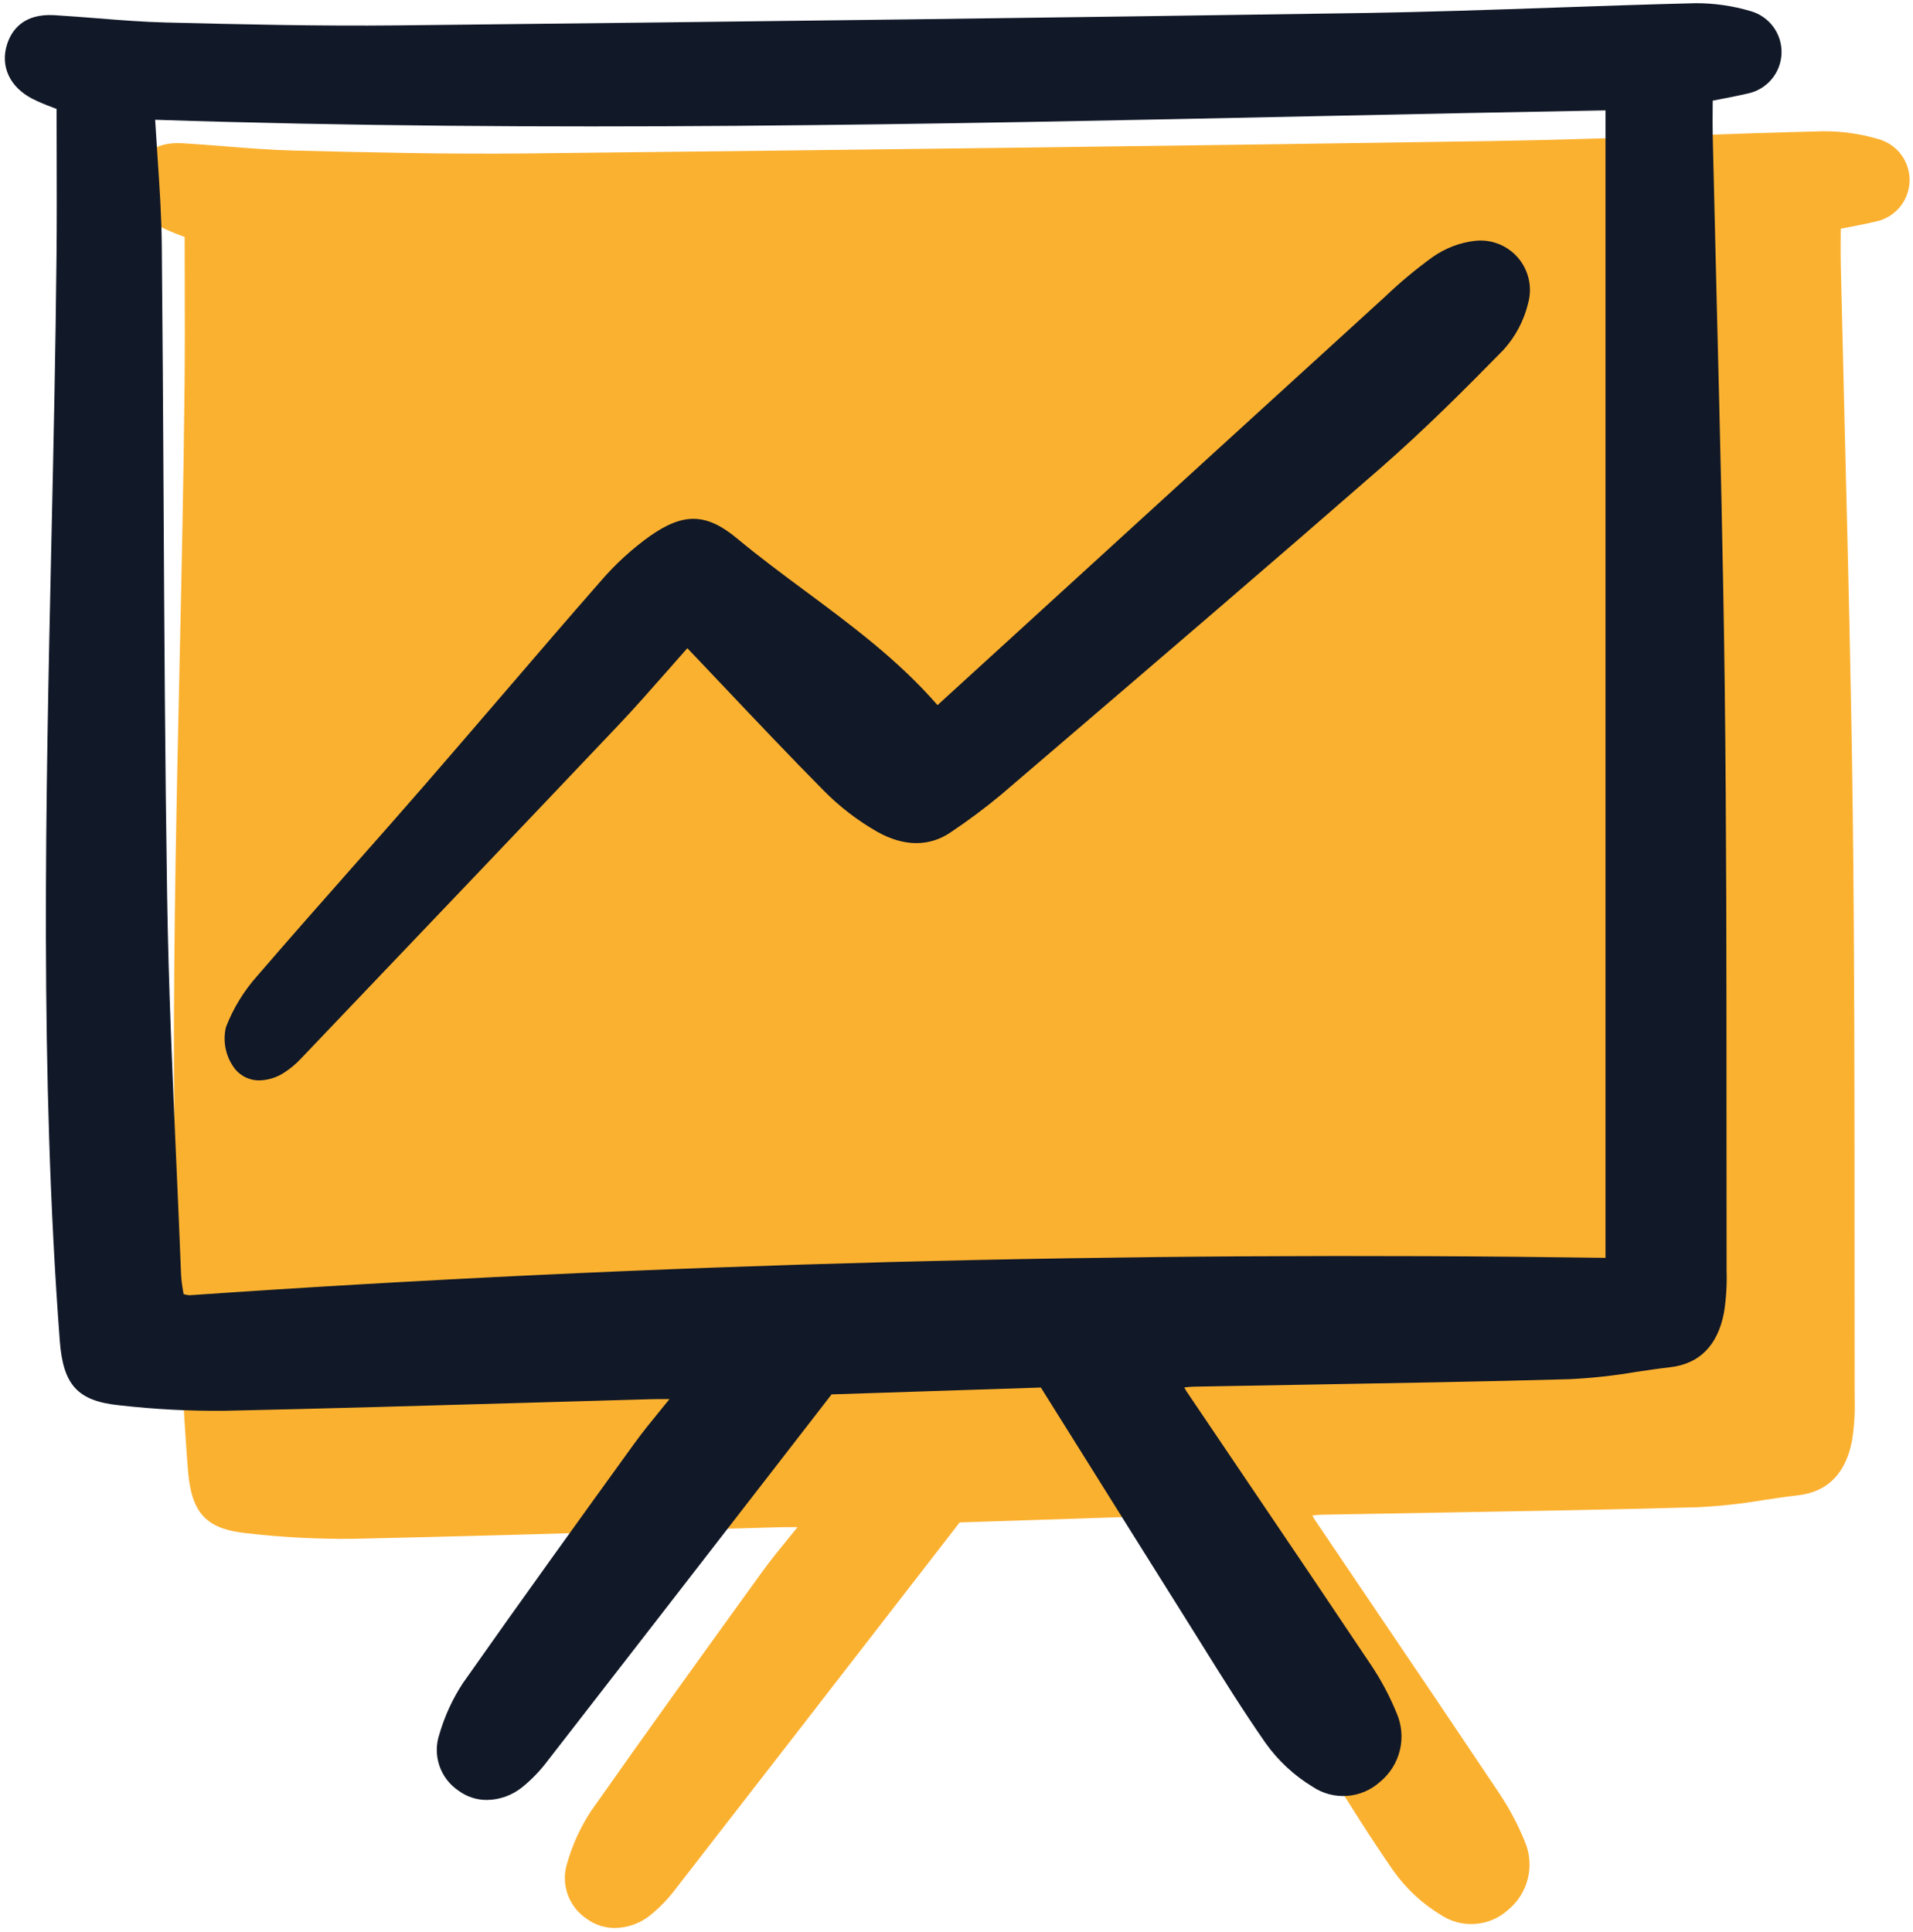
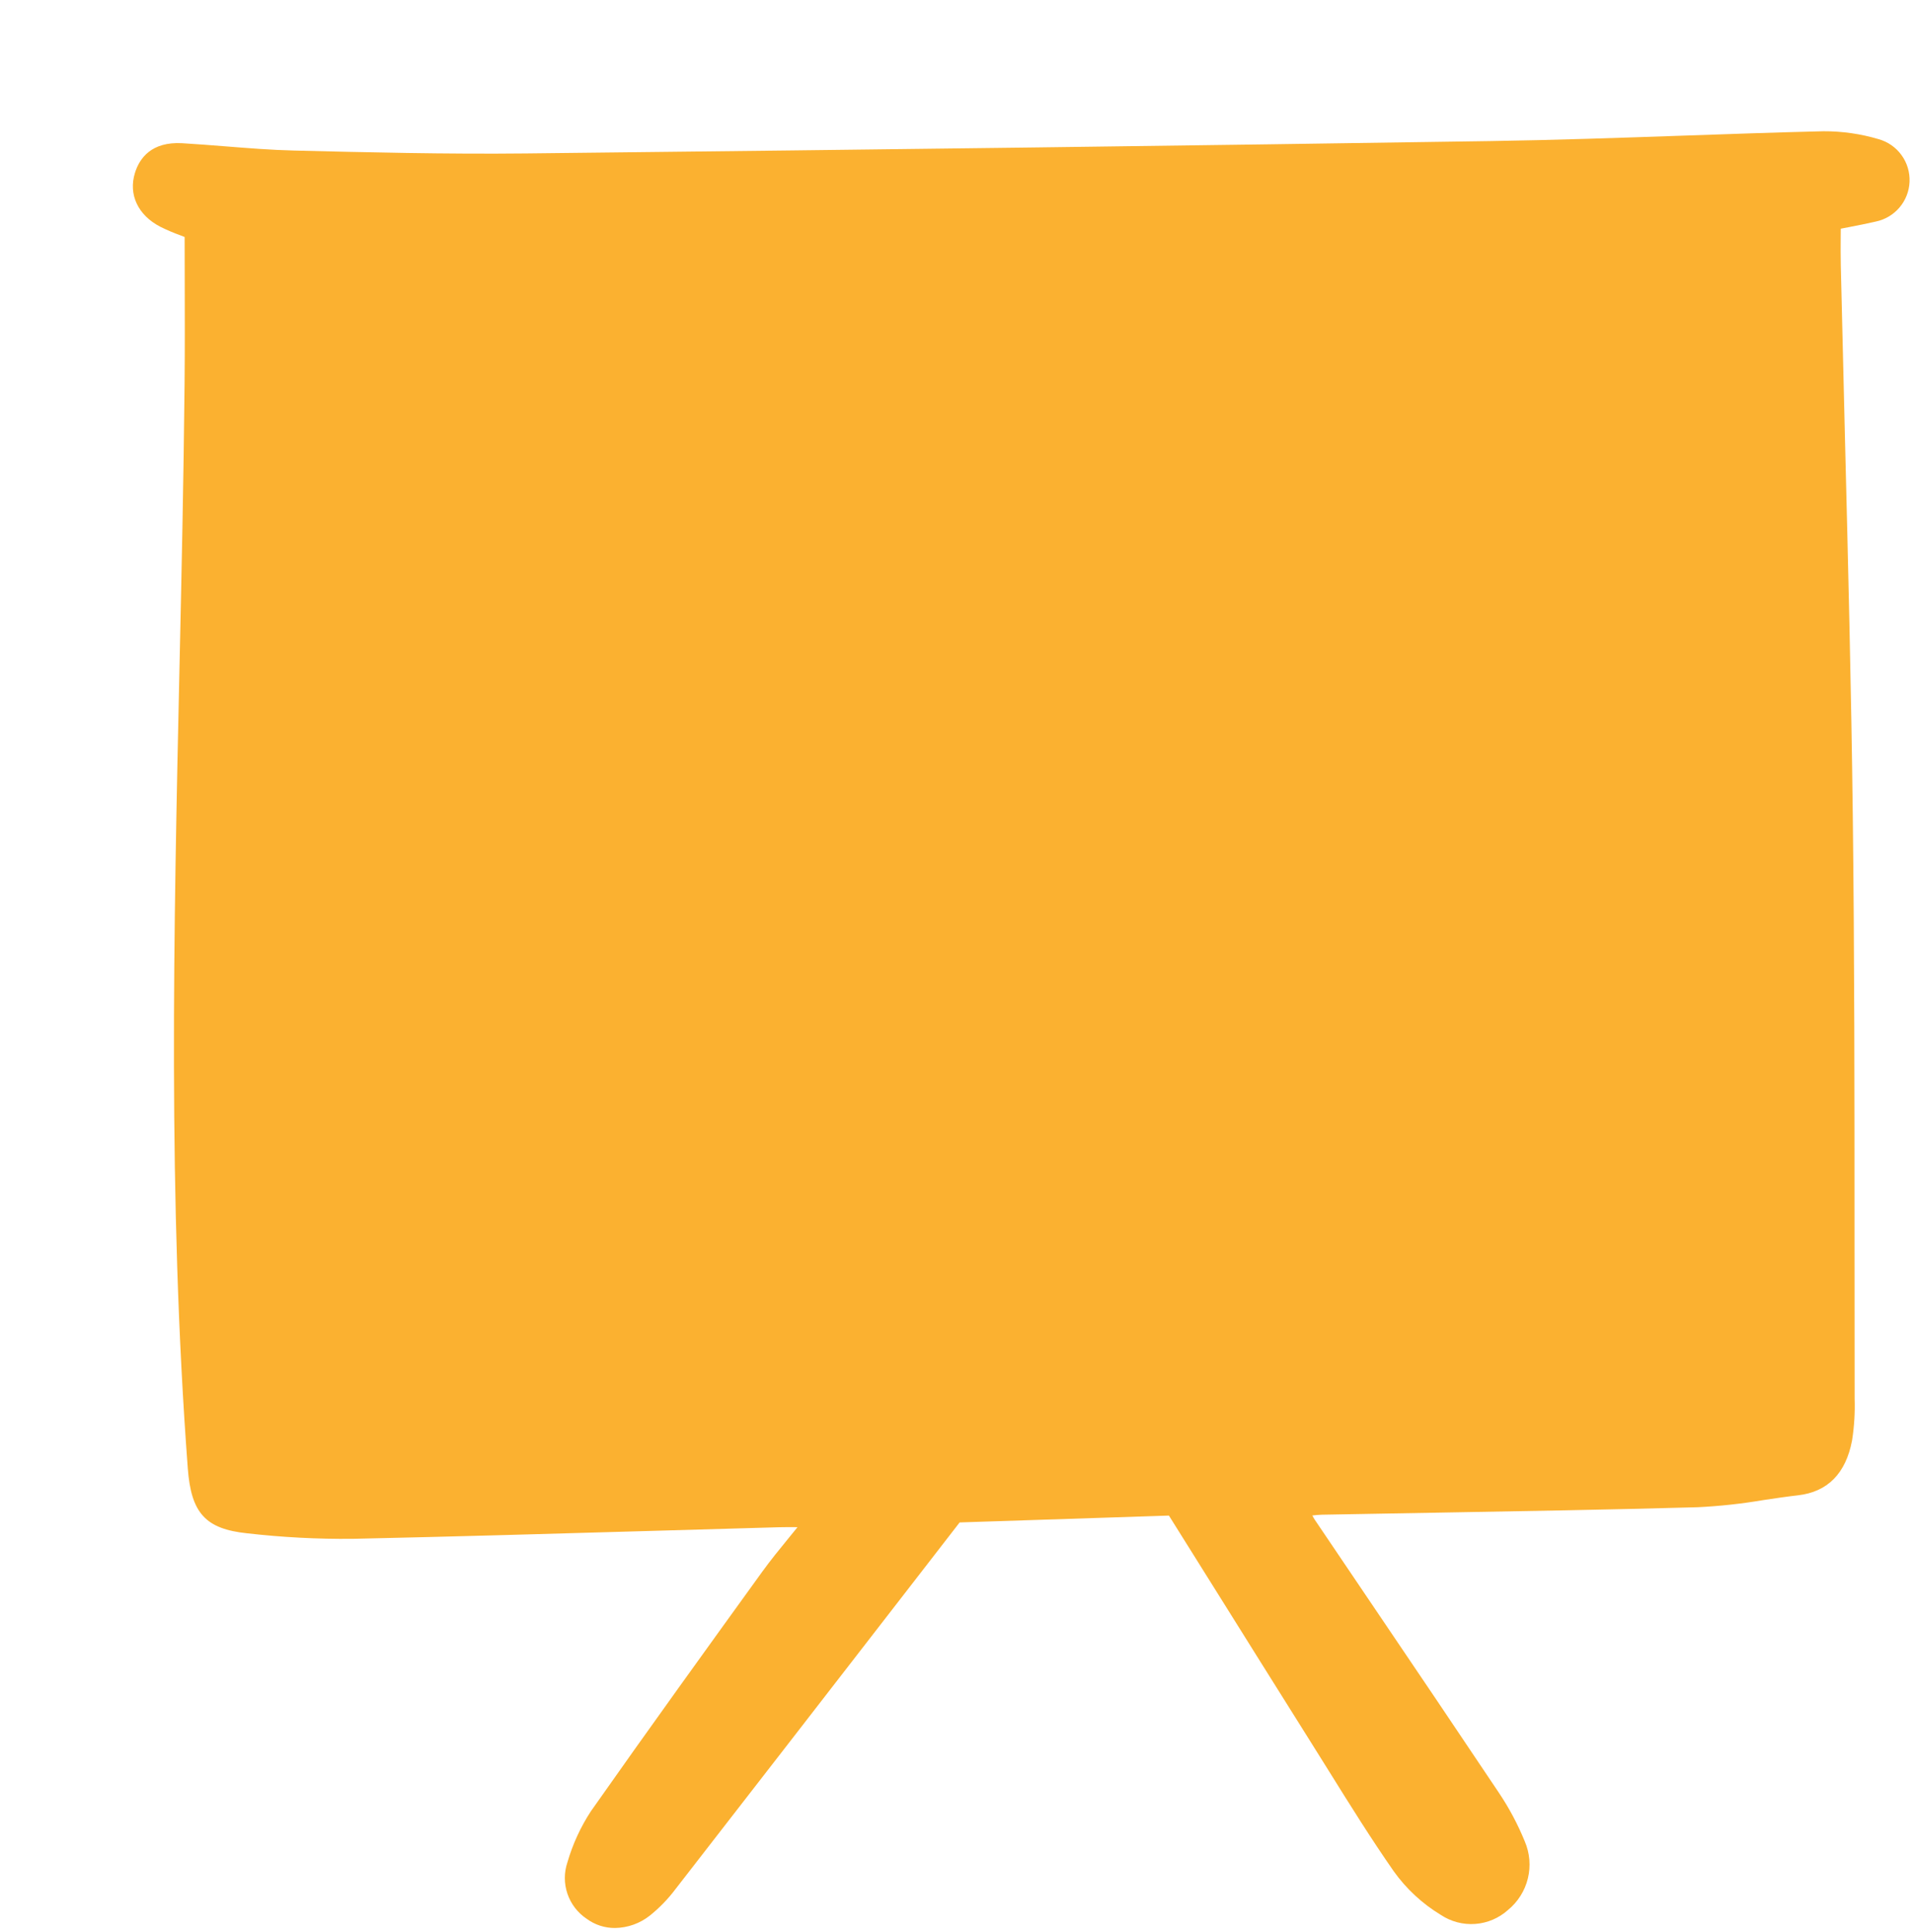
<svg xmlns="http://www.w3.org/2000/svg" width="198" height="200" viewBox="0 0 198 200" fill="none">
  <g clip-path="url(#clip0_6305_11241)">
    <path d="M190.524 23.672L191.365 23.51C192.329 23.323 193.239 23.146 194.128 22.939C195.093 22.743 195.964 22.229 196.601 21.479C197.239 20.729 197.606 19.787 197.644 18.803C197.681 17.819 197.389 16.851 196.811 16.055C196.233 15.258 195.404 14.678 194.457 14.409C192.598 13.855 190.669 13.578 188.729 13.586C183.859 13.704 178.911 13.876 174.123 14.043C167.621 14.268 160.898 14.501 154.288 14.602C124.389 15.06 91.73 15.479 54.44 15.882C46.189 15.972 37.807 15.765 30.412 15.583C28.056 15.526 25.652 15.333 23.329 15.148C21.838 15.029 20.347 14.914 18.855 14.824C15.669 14.645 14.436 16.387 13.97 17.887C13.273 20.13 14.273 22.266 16.578 23.465C17.258 23.804 17.958 24.103 18.673 24.361L19.111 24.53C19.111 26.037 19.114 27.535 19.12 29.025C19.129 32.53 19.139 36.154 19.104 39.697C19.008 49.481 18.791 59.43 18.578 69.051C17.98 96.233 17.363 124.34 19.437 151.998C19.785 156.632 21.28 158.263 25.588 158.713C29.206 159.127 32.846 159.317 36.488 159.283C46.973 159.056 57.631 158.746 67.938 158.448C72.152 158.324 76.367 158.203 80.582 158.085C81.179 158.068 81.777 158.071 82.546 158.076C82.292 158.388 82.044 158.692 81.805 158.985C80.703 160.335 79.751 161.499 78.867 162.724C73.392 170.304 67.186 178.899 61.152 187.49C60.089 189.118 59.273 190.895 58.731 192.762C58.372 193.82 58.373 194.966 58.732 196.023C59.091 197.08 59.789 197.989 60.717 198.609C61.567 199.238 62.598 199.573 63.655 199.565C64.975 199.547 66.251 199.089 67.281 198.265C68.269 197.469 69.155 196.552 69.917 195.537C77.789 185.402 85.646 175.254 93.615 164.962L99.325 157.586L120.986 156.877L125.282 163.739C128.82 169.395 132.298 174.958 135.789 180.514C136.396 181.479 137 182.445 137.602 183.413C139.723 186.819 141.917 190.34 144.253 193.691C145.552 195.512 147.21 197.049 149.123 198.207C150.175 198.908 151.428 199.238 152.688 199.146C153.948 199.055 155.142 198.546 156.081 197.701C157.101 196.867 157.823 195.724 158.137 194.442C158.451 193.162 158.34 191.814 157.819 190.602C157.095 188.827 156.192 187.131 155.121 185.541C150.886 179.215 146.633 172.902 142.361 166.601C140.264 163.501 138.169 160.4 136.076 157.298C135.985 157.159 135.903 157.015 135.832 156.865C136.188 156.826 136.51 156.795 136.821 156.787C140.695 156.712 144.57 156.644 148.445 156.58C157.385 156.423 166.63 156.267 175.722 156.012C178 155.901 180.269 155.654 182.517 155.272C183.689 155.097 184.904 154.915 186.092 154.779C189.163 154.428 191.048 152.517 191.693 149.099C191.919 147.657 192.008 146.198 191.959 144.739V144.56C191.948 139.021 191.944 133.482 191.948 127.941C191.948 113.664 191.943 98.901 191.767 84.38C191.611 71.384 191.279 58.174 190.959 45.399C190.809 39.411 190.665 33.423 190.526 27.435C190.505 26.47 190.51 25.504 190.517 24.497C190.52 24.227 190.522 23.952 190.524 23.672Z" fill="#FBB130" />
  </g>
  <g clip-path="url(#clip1_6305_11241)">
-     <path d="M177.271 10.418L178.112 10.256C179.077 10.069 179.986 9.892 180.875 9.685C181.84 9.489 182.711 8.975 183.348 8.225C183.986 7.475 184.353 6.533 184.391 5.549C184.429 4.565 184.136 3.598 183.558 2.801C182.98 2.004 182.151 1.424 181.204 1.155C179.345 0.601 177.416 0.324 175.476 0.332C170.606 0.45 165.658 0.622 160.87 0.789C154.368 1.014 147.645 1.247 141.035 1.348C111.136 1.806 78.477 2.225 41.187 2.628C32.936 2.718 24.554 2.511 17.159 2.329C14.803 2.272 12.399 2.079 10.076 1.894C8.585 1.775 7.094 1.66 5.602 1.57C2.416 1.391 1.183 3.133 0.717 4.633C0.02 6.876 1.02 9.012 3.325 10.211C4.005 10.55 4.705 10.849 5.42 11.107L5.858 11.276C5.858 12.783 5.861 14.281 5.867 15.771C5.876 19.276 5.886 22.9 5.851 26.444C5.755 36.227 5.538 46.176 5.325 55.797C4.728 82.979 4.11 111.086 6.184 138.744C6.532 143.378 8.027 145.01 12.335 145.459C15.953 145.873 19.593 146.063 23.235 146.029C33.72 145.802 44.378 145.492 54.685 145.194C58.899 145.07 63.114 144.949 67.329 144.831C67.926 144.814 68.524 144.817 69.293 144.822C69.039 145.135 68.791 145.439 68.552 145.732C67.45 147.081 66.498 148.245 65.614 149.47C60.139 157.05 53.933 165.645 47.899 174.236C46.836 175.864 46.02 177.641 45.478 179.509C45.119 180.566 45.12 181.712 45.479 182.769C45.838 183.826 46.536 184.735 47.464 185.355C48.314 185.984 49.345 186.319 50.402 186.311C51.722 186.293 52.998 185.835 54.029 185.011C55.017 184.215 55.902 183.298 56.664 182.283C64.537 172.148 72.393 162 80.362 151.708L86.072 144.332L107.733 143.623L112.029 150.485C115.567 156.141 119.045 161.704 122.537 167.26C123.143 168.225 123.747 169.191 124.349 170.159C126.47 173.565 128.664 177.086 131 180.438C132.299 182.258 133.957 183.795 135.87 184.953C136.922 185.654 138.176 185.984 139.435 185.892C140.695 185.801 141.889 185.292 142.828 184.447C143.849 183.613 144.57 182.47 144.884 181.188C145.198 179.908 145.087 178.56 144.566 177.348C143.842 175.574 142.939 173.877 141.868 172.287C137.633 165.961 133.38 159.648 129.108 153.348C127.011 150.247 124.916 147.146 122.823 144.044C122.733 143.905 122.651 143.761 122.579 143.611C122.935 143.572 123.257 143.541 123.568 143.533C127.443 143.459 131.317 143.39 135.192 143.326C144.132 143.169 153.377 143.013 162.469 142.758C164.747 142.647 167.016 142.401 169.264 142.018C170.436 141.843 171.651 141.661 172.839 141.525C175.91 141.174 177.795 139.263 178.44 135.845C178.666 134.403 178.755 132.944 178.706 131.485V131.306C178.695 125.767 178.691 120.228 178.695 114.687C178.695 100.41 178.69 85.647 178.514 71.126C178.358 58.13 178.026 44.92 177.706 32.145C177.557 26.157 177.412 20.169 177.273 14.181C177.252 13.216 177.257 12.25 177.264 11.243C177.267 10.973 177.269 10.698 177.271 10.418ZM19.058 133.967L19 133.951L18.951 133.649C18.846 133.081 18.776 132.507 18.74 131.93C18.59 128.102 18.428 124.273 18.254 120.444C17.854 111.35 17.44 101.946 17.297 92.698C17.084 79.048 17.006 65.164 16.931 51.738C16.881 43.087 16.831 34.142 16.745 25.343C16.716 22.354 16.515 19.371 16.303 16.213C16.221 14.974 16.135 13.706 16.058 12.397C56.077 13.721 96.649 12.866 135.894 12.031C145.814 11.822 156.059 11.605 166.174 11.425V130.198C116.382 129.486 67.068 130.787 19.603 134.071C19.418 134.055 19.236 134.02 19.058 133.967Z" fill="#111827" />
-     <path d="M155.594 36.235C156.852 34.856 157.739 33.179 158.172 31.363C158.391 30.558 158.411 29.713 158.229 28.899C158.048 28.085 157.67 27.328 157.13 26.694C156.588 26.059 155.901 25.566 155.126 25.258C154.352 24.95 153.514 24.836 152.685 24.926C151.1 25.108 149.587 25.685 148.283 26.605C146.561 27.85 144.926 29.211 143.39 30.679L142.986 31.048C131.225 41.767 119.444 52.518 107.646 63.299L97.043 72.98L97.017 72.968C93.006 68.347 88.104 64.708 83.363 61.19C81.008 59.443 78.574 57.636 76.294 55.74C73.132 53.113 70.782 53.039 67.311 55.459C65.416 56.811 63.692 58.388 62.175 60.154C58.794 64.011 55.398 67.968 52.115 71.793C49.449 74.9 46.775 78.002 44.096 81.096C41.588 83.979 39.065 86.849 36.528 89.708C33.274 93.393 29.909 97.203 26.645 100.994C25.247 102.556 24.143 104.36 23.387 106.317C23.208 107.07 23.202 107.854 23.368 108.61C23.535 109.367 23.87 110.076 24.349 110.683C24.655 111.049 25.039 111.342 25.473 111.541C25.906 111.739 26.379 111.838 26.855 111.83C27.774 111.806 28.668 111.523 29.433 111.013C30.051 110.615 30.618 110.143 31.12 109.607L33.932 106.655C43.805 96.305 54.014 85.604 64.022 75.046C65.686 73.291 67.312 71.443 69.034 69.486C69.71 68.718 70.41 67.923 71.143 67.094C72.362 68.374 73.565 69.642 74.753 70.899C78.337 74.684 81.723 78.261 85.237 81.816C86.878 83.483 88.739 84.917 90.769 86.081C93.551 87.656 96.209 87.668 98.452 86.117C100.248 84.913 101.981 83.618 103.643 82.234L108.798 77.821C119.988 68.241 131.558 58.336 142.848 48.487C147.414 44.501 151.673 40.239 155.594 36.235Z" fill="#111827" />
+     <path d="M155.594 36.235C156.852 34.856 157.739 33.179 158.172 31.363C158.391 30.558 158.411 29.713 158.229 28.899C158.048 28.085 157.67 27.328 157.13 26.694C156.588 26.059 155.901 25.566 155.126 25.258C154.352 24.95 153.514 24.836 152.685 24.926C151.1 25.108 149.587 25.685 148.283 26.605C146.561 27.85 144.926 29.211 143.39 30.679L142.986 31.048C131.225 41.767 119.444 52.518 107.646 63.299L97.043 72.98L97.017 72.968C93.006 68.347 88.104 64.708 83.363 61.19C81.008 59.443 78.574 57.636 76.294 55.74C73.132 53.113 70.782 53.039 67.311 55.459C65.416 56.811 63.692 58.388 62.175 60.154C58.794 64.011 55.398 67.968 52.115 71.793C49.449 74.9 46.775 78.002 44.096 81.096C41.588 83.979 39.065 86.849 36.528 89.708C33.274 93.393 29.909 97.203 26.645 100.994C25.247 102.556 24.143 104.36 23.387 106.317C23.208 107.07 23.202 107.854 23.368 108.61C23.535 109.367 23.87 110.076 24.349 110.683C25.906 111.739 26.379 111.838 26.855 111.83C27.774 111.806 28.668 111.523 29.433 111.013C30.051 110.615 30.618 110.143 31.12 109.607L33.932 106.655C43.805 96.305 54.014 85.604 64.022 75.046C65.686 73.291 67.312 71.443 69.034 69.486C69.71 68.718 70.41 67.923 71.143 67.094C72.362 68.374 73.565 69.642 74.753 70.899C78.337 74.684 81.723 78.261 85.237 81.816C86.878 83.483 88.739 84.917 90.769 86.081C93.551 87.656 96.209 87.668 98.452 86.117C100.248 84.913 101.981 83.618 103.643 82.234L108.798 77.821C119.988 68.241 131.558 58.336 142.848 48.487C147.414 44.501 151.673 40.239 155.594 36.235Z" fill="#111827" />
  </g>
  <defs>
    <clipPath id="clip0_6305_11241">
      <rect width="184.337" height="186.747" fill="white" transform="translate(13.443 13.254)" />
    </clipPath>
    <clipPath id="clip1_6305_11241">
-       <rect width="184.337" height="186.747" fill="white" transform="translate(0.19)" />
-     </clipPath>
+       </clipPath>
  </defs>
</svg>